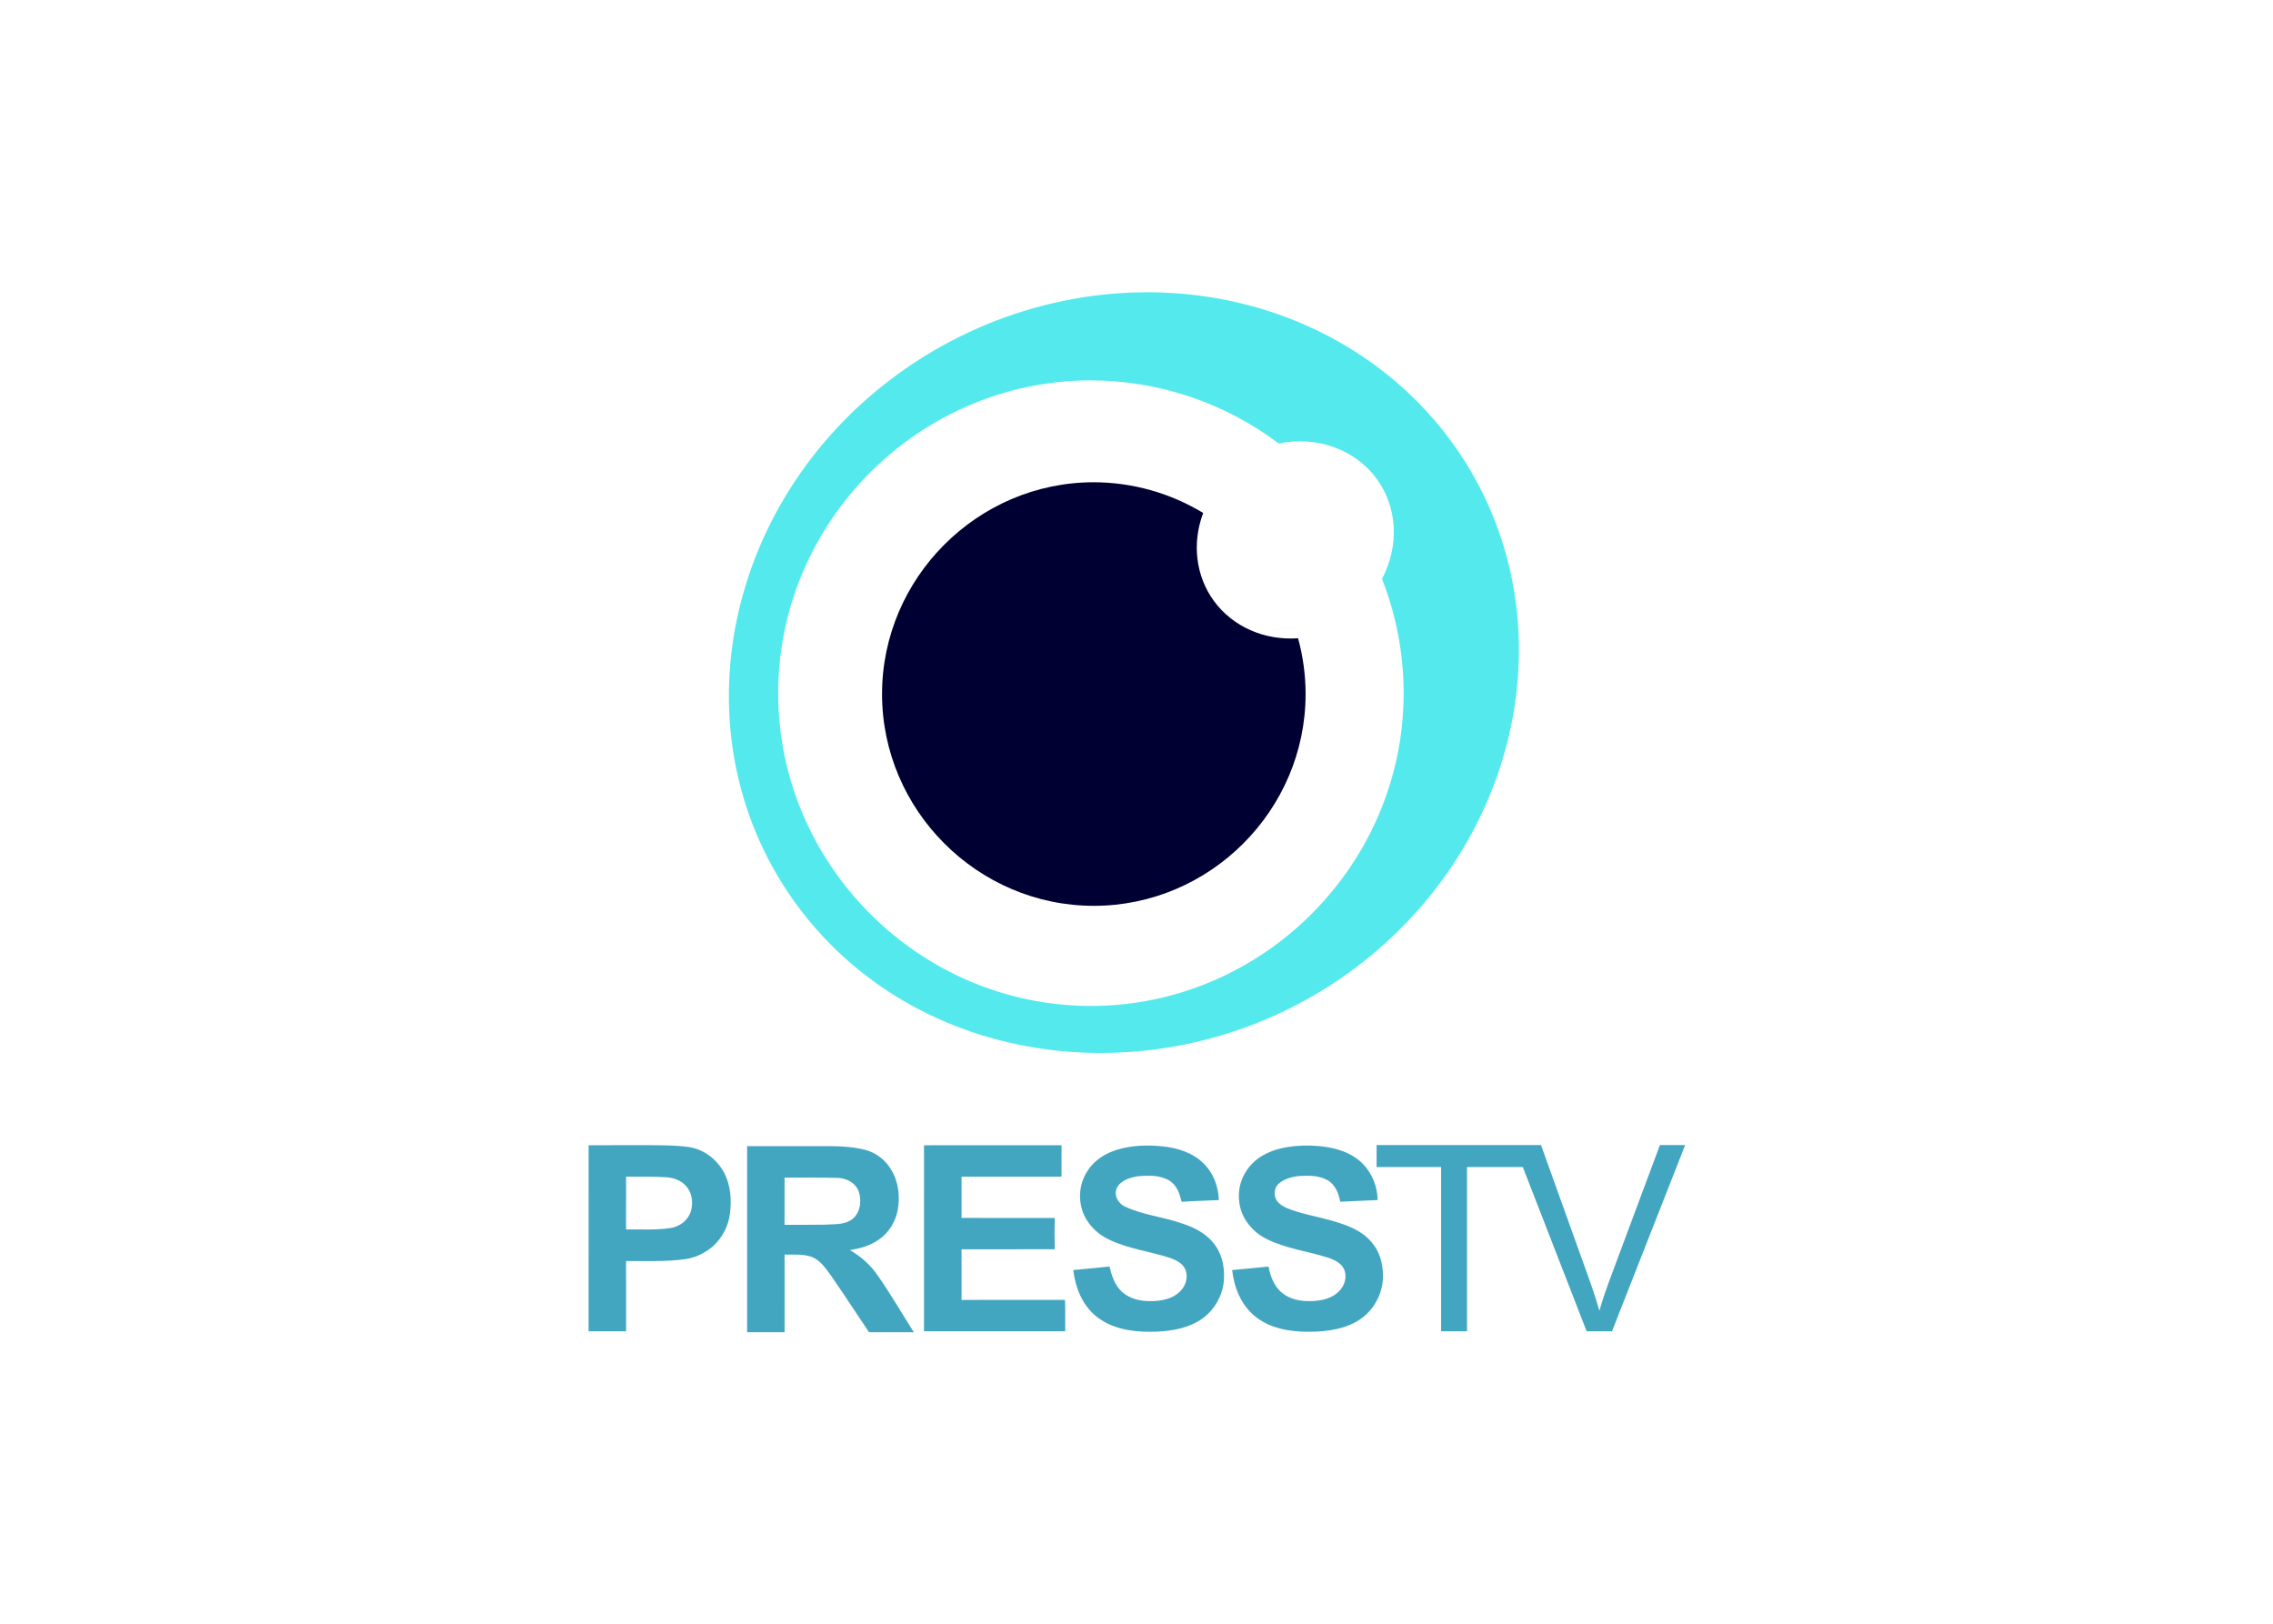
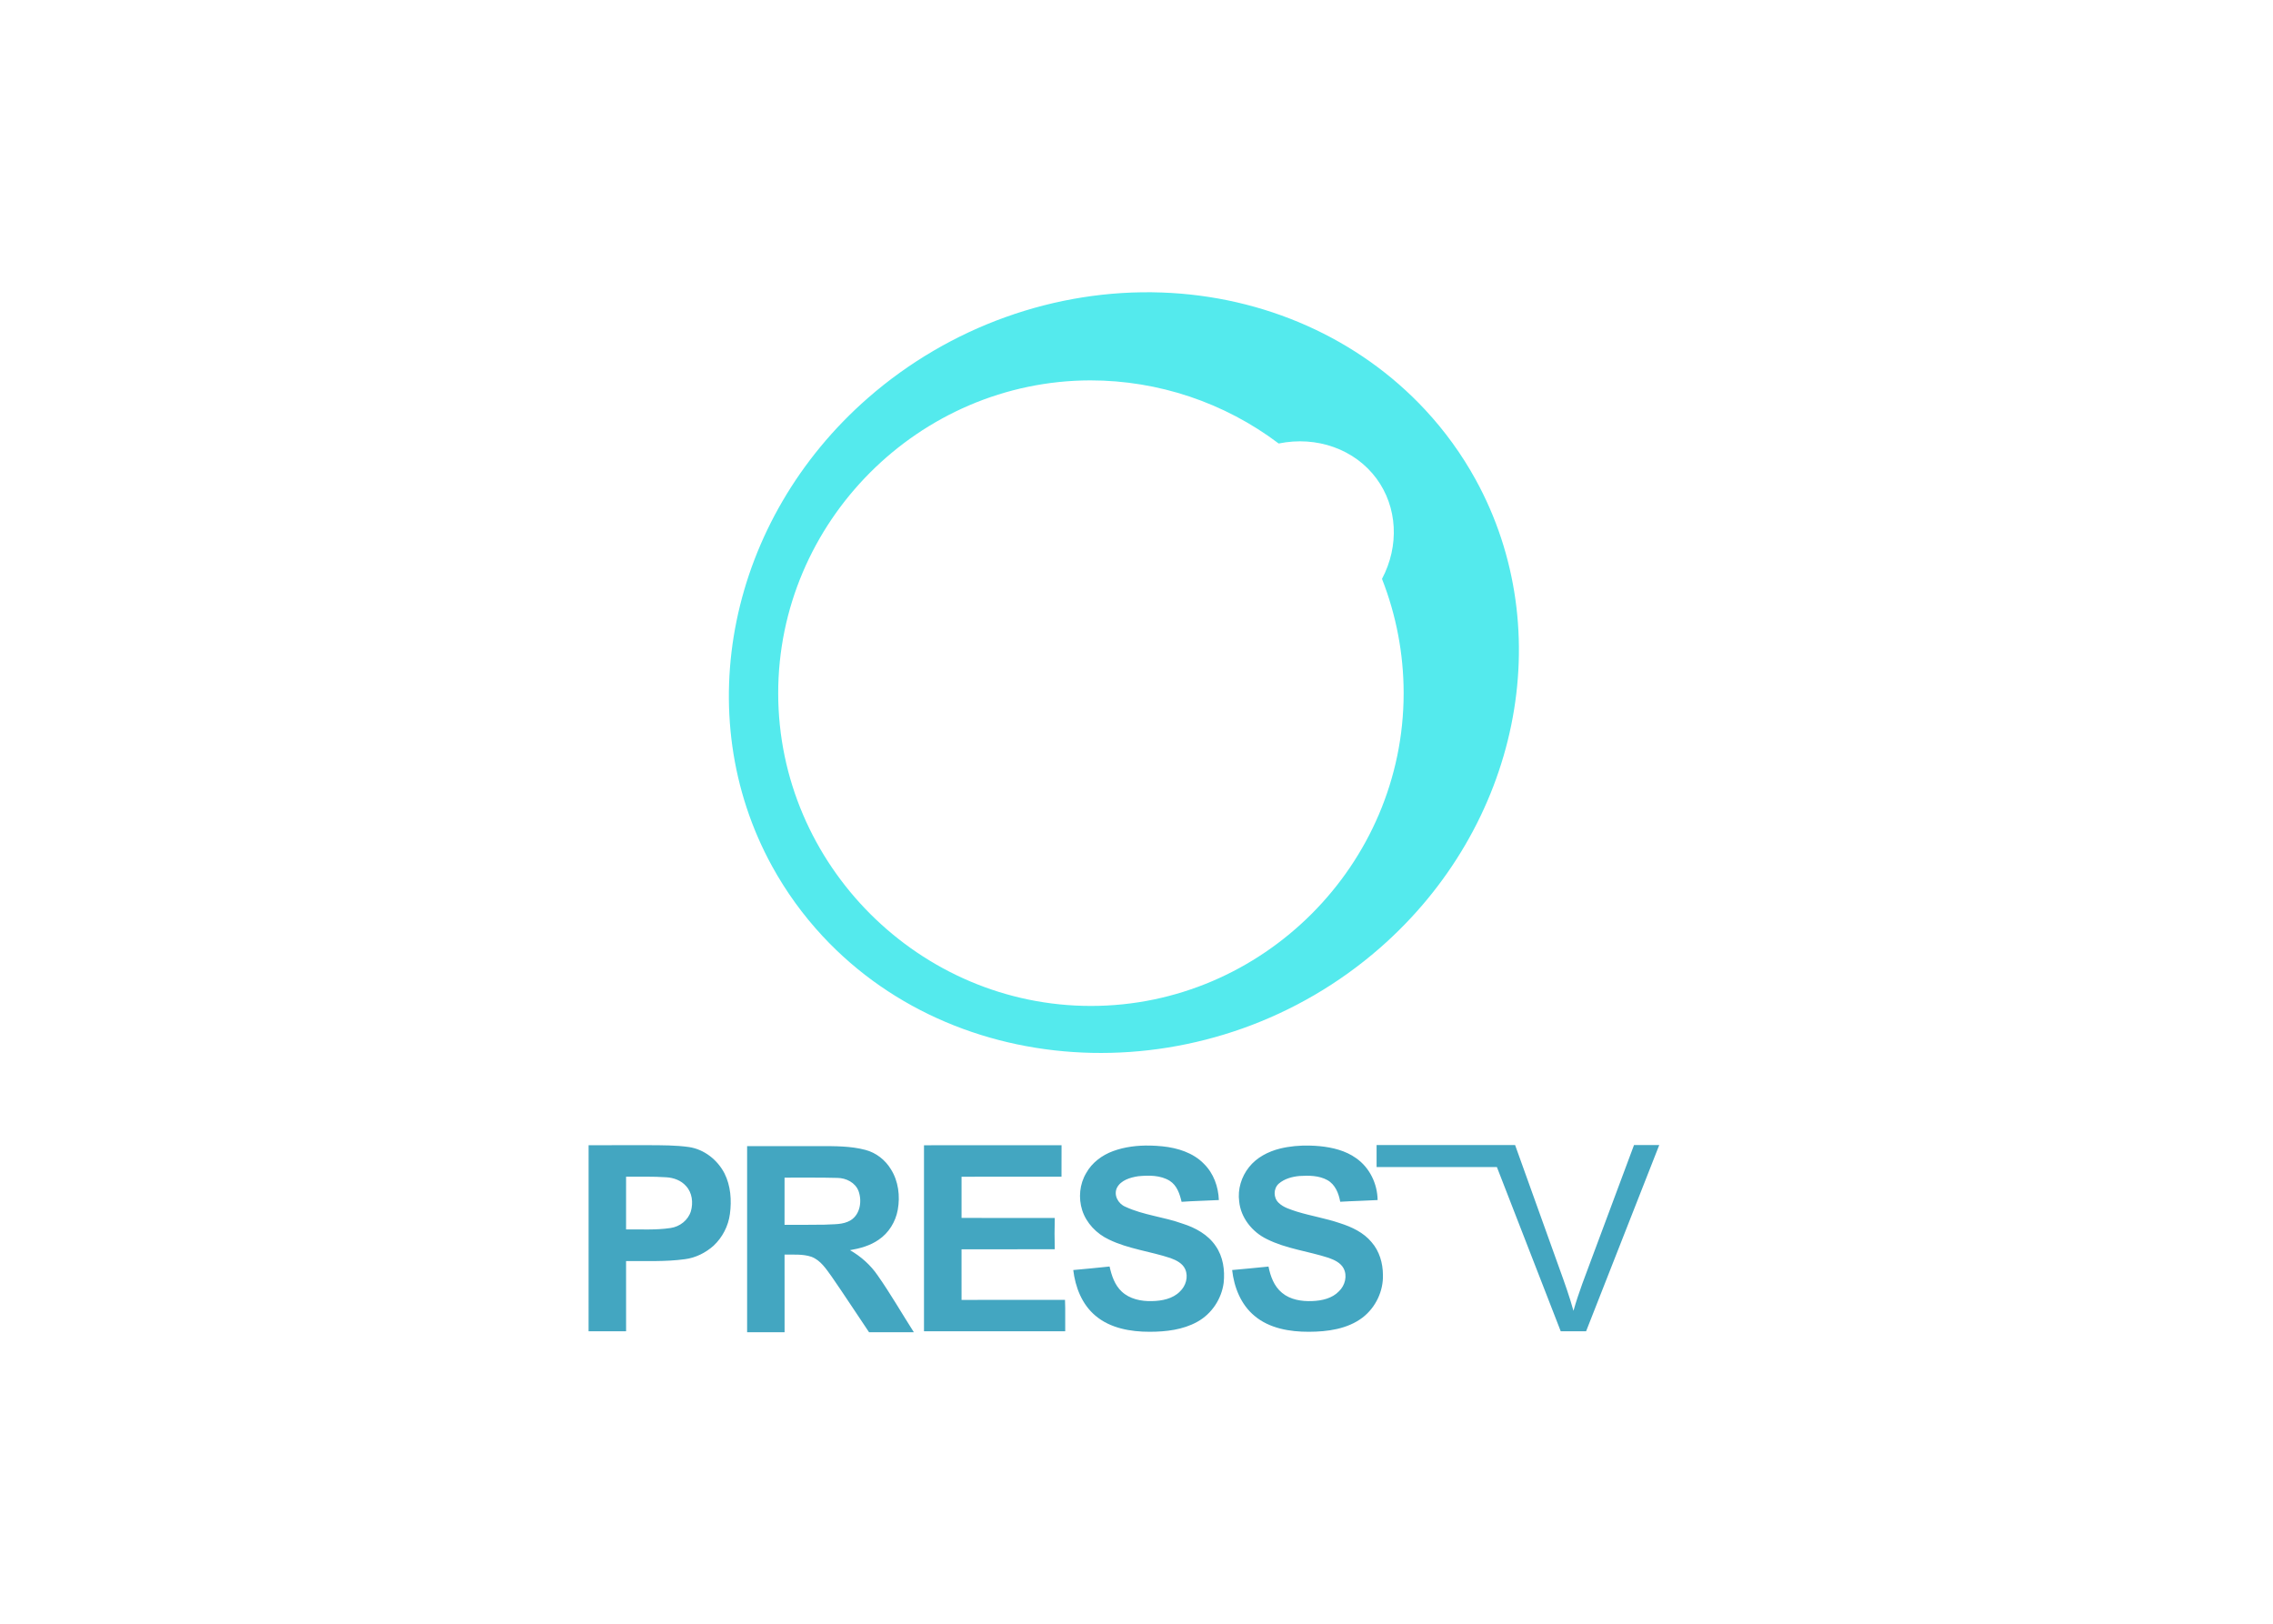
<svg xmlns="http://www.w3.org/2000/svg" clip-rule="evenodd" fill-rule="evenodd" stroke-linejoin="round" stroke-miterlimit="2" viewBox="0 0 560 400">
  <g fill-rule="nonzero" transform="matrix(2.713 0 0 2.713 144.342 70.853)">
-     <path d="m210.769 255.12c-.002 1.868 0 3.737 0 5.605 5.485.003 10.971 0 16.458 0v41.895h6.611v-41.892c4.742-.002 9.484-.002 14.226-.003 5.427 13.966 10.856 27.93 16.287 41.895h6.469c6.219-15.833 12.441-31.664 18.66-47.498-2.145-.002-4.29 0-6.436 0-3.553 9.52-7.105 19.042-10.656 28.564-1.679 4.542-3.481 9.048-4.788 13.716-1.003-3.633-2.278-7.181-3.559-10.725-3.777-10.517-7.553-21.037-11.331-31.555h-2.346v-.002zm-185.61.034c-5.132.002-10.264-.005-15.398.007.009 15.819.01 31.637-.005 47.459 3.19.012 6.38.005 9.57.005-.006-5.97.007-11.941-.005-17.91 5.01-.051 10.048.206 15.025-.484 2.717-.345 5.265-1.629 7.304-3.44 2.257-2.119 3.762-5.024 4.161-8.098.463-3.481.21-7.183-1.392-10.361-1.79-3.446-5.173-6.122-9.055-6.702-3.377-.475-6.801-.455-10.205-.476zm105.244.012c-11.696-.002-23.39-.02-35.086.01 0 15.813.004 31.628-.002 47.444 12.011.021 24.018.021 36.025 0-.044-2.669.063-5.341-.056-8.008-8.794.021-17.592.008-26.389.005.006-4.301.012-8.603-.003-12.905 7.926-.009 15.853.011 23.782-.01-.077-2.661-.068-5.322 0-7.983-7.926-.021-15.853-.008-23.779-.008.009-3.505.009-7.007 0-10.512 8.5-.009 16.999-.003 25.496-.003.014-2.676-.005-5.354.012-8.03zm22.566.088c-3.205-.063-6.428.313-9.431 1.416-2.831 1.038-5.363 2.952-6.819 5.547-1.719 2.854-2.044 6.395-1.045 9.536 1.058 3.273 3.655 5.993 6.833 7.476 4.938 2.402 10.517 2.999 15.699 4.726 1.495.546 3.096 1.349 3.75 2.852.844 1.934.159 4.248-1.363 5.679-1.819 1.853-4.579 2.39-7.121 2.436-2.744.084-5.701-.523-7.722-2.434-1.802-1.687-2.577-4.079-3.091-6.387-3.083.345-6.18.603-9.265.899.514 4.322 2.182 8.739 5.664 11.653 3.763 3.195 8.973 4.108 13.84 4.094 4.144-.003 8.457-.503 12.114-2.529 3.716-2.032 6.216-5.88 6.748-9.949.339-3.224-.128-6.681-2.048-9.414-1.938-2.88-5.153-4.653-8.462-5.694-4.766-1.724-9.962-2.154-14.57-4.304-1.864-.781-3.044-2.989-2.134-4.851.996-1.911 3.359-2.611 5.393-2.927 2.699-.259 5.672-.302 8.044 1.155 1.876 1.184 2.573 3.368 3.042 5.368 3.164-.238 6.341-.268 9.507-.449-.122-3.385-1.327-6.813-3.818-9.255-2.717-2.802-6.698-4.052-10.557-4.446-1.055-.108-2.12-.177-3.188-.198zm40.766.005c-2.562-.061-5.133.155-7.619.767-3.039.756-5.962 2.289-7.888 4.731-1.969 2.463-2.933 5.675-2.508 8.772.408 4.101 3.282 7.753 7.049 9.578 4.935 2.474 10.544 3.084 15.761 4.783 1.475.525 3.048 1.253 3.809 2.661 1.031 1.934.385 4.398-1.184 5.881-1.713 1.802-4.337 2.389-6.775 2.481-2.7.12-5.614-.332-7.722-2.09-2.049-1.673-2.972-4.238-3.46-6.709-3.089.327-6.183.596-9.275.884.488 4.356 2.201 8.805 5.73 11.713 3.776 3.176 8.992 4.056 13.853 4.036 4.754-.009 9.84-.701 13.684-3.623 3.365-2.598 5.335-6.777 5.195-10.933-.024-2.962-.883-6.002-2.893-8.296-2.03-2.468-5.063-3.892-8.098-4.858-3.567-1.218-7.313-1.822-10.913-2.922-1.653-.561-3.464-1.04-4.722-2.29-1.338-1.285-1.335-3.612.059-4.859 1.436-1.247 3.383-1.78 5.271-1.953 2.396-.155 4.967-.133 7.117 1.043 2.03 1.126 2.908 3.409 3.286 5.527 3.178-.193 6.363-.248 9.541-.432-.06-4.127-2-8.267-5.508-10.701-2.667-1.908-5.981-2.717-9.233-3.042-.849-.078-1.702-.128-2.557-.149zm-143.537.137c.003 15.825.003 31.646 0 47.468 3.184 0 6.371.01 9.558-.002-.021-6.603-.005-13.203-.008-19.803 2.287.042 4.655-.179 6.858.564 2.343.886 3.741 3.094 5.147 5.03 3.249 4.691 6.355 9.479 9.548 14.209 3.812.008 7.62.005 11.431.002-3.074-4.807-5.918-9.762-9.194-14.438-1.82-2.685-4.291-4.88-7.098-6.494 2.56-.434 5.142-1.149 7.3-2.647 2.587-1.736 4.333-4.584 4.883-7.634.636-3.505.18-7.299-1.743-10.349-1.445-2.393-3.794-4.237-6.511-4.944-3.782-.999-7.736-.96-11.619-.962zm-25.73 7.79c1.714.005 3.428.038 5.139.157 1.87.11 3.775.806 5.027 2.251 1.567 1.694 1.838 4.249 1.223 6.399-.696 2.292-2.834 3.951-5.173 4.284-3.761.574-7.578.309-11.363.371.009-4.483.006-8.968.003-13.454 1.714.01 3.429-.013 5.144-.008zm42.014.24c2.245-.001 4.491.011 6.736.075 2.227.013 4.593 1.192 5.407 3.365.91 2.527.439 5.88-1.972 7.414-1.998 1.237-4.469.993-6.716 1.148-3.396.071-6.795.022-10.193.034.006-4.011.002-8.021.005-12.031 2.244.01 4.488-.004 6.733-.005z" fill="#43a6c1" transform="matrix(.356 0 0 .356 -3.228 -12.967)" />
+     <path d="m210.769 255.12c-.002 1.868 0 3.737 0 5.605 5.485.003 10.971 0 16.458 0v41.895v-41.892c4.742-.002 9.484-.002 14.226-.003 5.427 13.966 10.856 27.93 16.287 41.895h6.469c6.219-15.833 12.441-31.664 18.66-47.498-2.145-.002-4.29 0-6.436 0-3.553 9.52-7.105 19.042-10.656 28.564-1.679 4.542-3.481 9.048-4.788 13.716-1.003-3.633-2.278-7.181-3.559-10.725-3.777-10.517-7.553-21.037-11.331-31.555h-2.346v-.002zm-185.61.034c-5.132.002-10.264-.005-15.398.007.009 15.819.01 31.637-.005 47.459 3.19.012 6.38.005 9.57.005-.006-5.97.007-11.941-.005-17.91 5.01-.051 10.048.206 15.025-.484 2.717-.345 5.265-1.629 7.304-3.44 2.257-2.119 3.762-5.024 4.161-8.098.463-3.481.21-7.183-1.392-10.361-1.79-3.446-5.173-6.122-9.055-6.702-3.377-.475-6.801-.455-10.205-.476zm105.244.012c-11.696-.002-23.39-.02-35.086.01 0 15.813.004 31.628-.002 47.444 12.011.021 24.018.021 36.025 0-.044-2.669.063-5.341-.056-8.008-8.794.021-17.592.008-26.389.005.006-4.301.012-8.603-.003-12.905 7.926-.009 15.853.011 23.782-.01-.077-2.661-.068-5.322 0-7.983-7.926-.021-15.853-.008-23.779-.008.009-3.505.009-7.007 0-10.512 8.5-.009 16.999-.003 25.496-.003.014-2.676-.005-5.354.012-8.03zm22.566.088c-3.205-.063-6.428.313-9.431 1.416-2.831 1.038-5.363 2.952-6.819 5.547-1.719 2.854-2.044 6.395-1.045 9.536 1.058 3.273 3.655 5.993 6.833 7.476 4.938 2.402 10.517 2.999 15.699 4.726 1.495.546 3.096 1.349 3.75 2.852.844 1.934.159 4.248-1.363 5.679-1.819 1.853-4.579 2.39-7.121 2.436-2.744.084-5.701-.523-7.722-2.434-1.802-1.687-2.577-4.079-3.091-6.387-3.083.345-6.18.603-9.265.899.514 4.322 2.182 8.739 5.664 11.653 3.763 3.195 8.973 4.108 13.84 4.094 4.144-.003 8.457-.503 12.114-2.529 3.716-2.032 6.216-5.88 6.748-9.949.339-3.224-.128-6.681-2.048-9.414-1.938-2.88-5.153-4.653-8.462-5.694-4.766-1.724-9.962-2.154-14.57-4.304-1.864-.781-3.044-2.989-2.134-4.851.996-1.911 3.359-2.611 5.393-2.927 2.699-.259 5.672-.302 8.044 1.155 1.876 1.184 2.573 3.368 3.042 5.368 3.164-.238 6.341-.268 9.507-.449-.122-3.385-1.327-6.813-3.818-9.255-2.717-2.802-6.698-4.052-10.557-4.446-1.055-.108-2.12-.177-3.188-.198zm40.766.005c-2.562-.061-5.133.155-7.619.767-3.039.756-5.962 2.289-7.888 4.731-1.969 2.463-2.933 5.675-2.508 8.772.408 4.101 3.282 7.753 7.049 9.578 4.935 2.474 10.544 3.084 15.761 4.783 1.475.525 3.048 1.253 3.809 2.661 1.031 1.934.385 4.398-1.184 5.881-1.713 1.802-4.337 2.389-6.775 2.481-2.7.12-5.614-.332-7.722-2.09-2.049-1.673-2.972-4.238-3.46-6.709-3.089.327-6.183.596-9.275.884.488 4.356 2.201 8.805 5.73 11.713 3.776 3.176 8.992 4.056 13.853 4.036 4.754-.009 9.84-.701 13.684-3.623 3.365-2.598 5.335-6.777 5.195-10.933-.024-2.962-.883-6.002-2.893-8.296-2.03-2.468-5.063-3.892-8.098-4.858-3.567-1.218-7.313-1.822-10.913-2.922-1.653-.561-3.464-1.04-4.722-2.29-1.338-1.285-1.335-3.612.059-4.859 1.436-1.247 3.383-1.78 5.271-1.953 2.396-.155 4.967-.133 7.117 1.043 2.03 1.126 2.908 3.409 3.286 5.527 3.178-.193 6.363-.248 9.541-.432-.06-4.127-2-8.267-5.508-10.701-2.667-1.908-5.981-2.717-9.233-3.042-.849-.078-1.702-.128-2.557-.149zm-143.537.137c.003 15.825.003 31.646 0 47.468 3.184 0 6.371.01 9.558-.002-.021-6.603-.005-13.203-.008-19.803 2.287.042 4.655-.179 6.858.564 2.343.886 3.741 3.094 5.147 5.03 3.249 4.691 6.355 9.479 9.548 14.209 3.812.008 7.62.005 11.431.002-3.074-4.807-5.918-9.762-9.194-14.438-1.82-2.685-4.291-4.88-7.098-6.494 2.56-.434 5.142-1.149 7.3-2.647 2.587-1.736 4.333-4.584 4.883-7.634.636-3.505.18-7.299-1.743-10.349-1.445-2.393-3.794-4.237-6.511-4.944-3.782-.999-7.736-.96-11.619-.962zm-25.73 7.79c1.714.005 3.428.038 5.139.157 1.87.11 3.775.806 5.027 2.251 1.567 1.694 1.838 4.249 1.223 6.399-.696 2.292-2.834 3.951-5.173 4.284-3.761.574-7.578.309-11.363.371.009-4.483.006-8.968.003-13.454 1.714.01 3.429-.013 5.144-.008zm42.014.24c2.245-.001 4.491.011 6.736.075 2.227.013 4.593 1.192 5.407 3.365.91 2.527.439 5.88-1.972 7.414-1.998 1.237-4.469.993-6.716 1.148-3.396.071-6.795.022-10.193.034.006-4.011.002-8.021.005-12.031 2.244.01 4.488-.004 6.733-.005z" fill="#43a6c1" transform="matrix(.356 0 0 .356 -3.228 -12.967)" />
    <path d="m52.295.444c-9.652-.342-19.28 3.111-26.671 9.568-12.659 11.058-16.282 28.765-8.705 42.543 1.259 2.289 2.797 4.416 4.583 6.336 12.747 13.703 35.585 14.191 50.592 1.08 12.658-11.058 16.281-28.764 8.705-42.543-1.259-2.289-2.797-4.415-4.584-6.336-6.043-6.496-14.629-10.318-23.92-10.648zm-6.47 7.979c6.167.003 12.168 2.016 17.09 5.732 3.468-.711 6.921.527 8.884 3.184 1.901 2.585 2.093 6.095.498 9.108 1.292 3.288 1.958 6.789 1.966 10.322v.055c0 15.575-12.811 28.393-28.384 28.401-15.574.007-28.398-12.799-28.413-28.374-.014-15.576 12.785-28.406 28.359-28.428z" fill="#54eaed" />
-     <path d="m46.128 17.673c-10.551 0-19.232 8.681-19.232 19.231s8.682 19.232 19.232 19.231c10.55 0 19.231-8.681 19.231-19.231-.001-1.711-.231-3.415-.684-5.066-3.057.218-5.922-1.048-7.632-3.372-1.656-2.26-2.023-5.244-.984-8.003-2.994-1.817-6.429-2.782-9.931-2.79z" fill="#000032" />
  </g>
</svg>